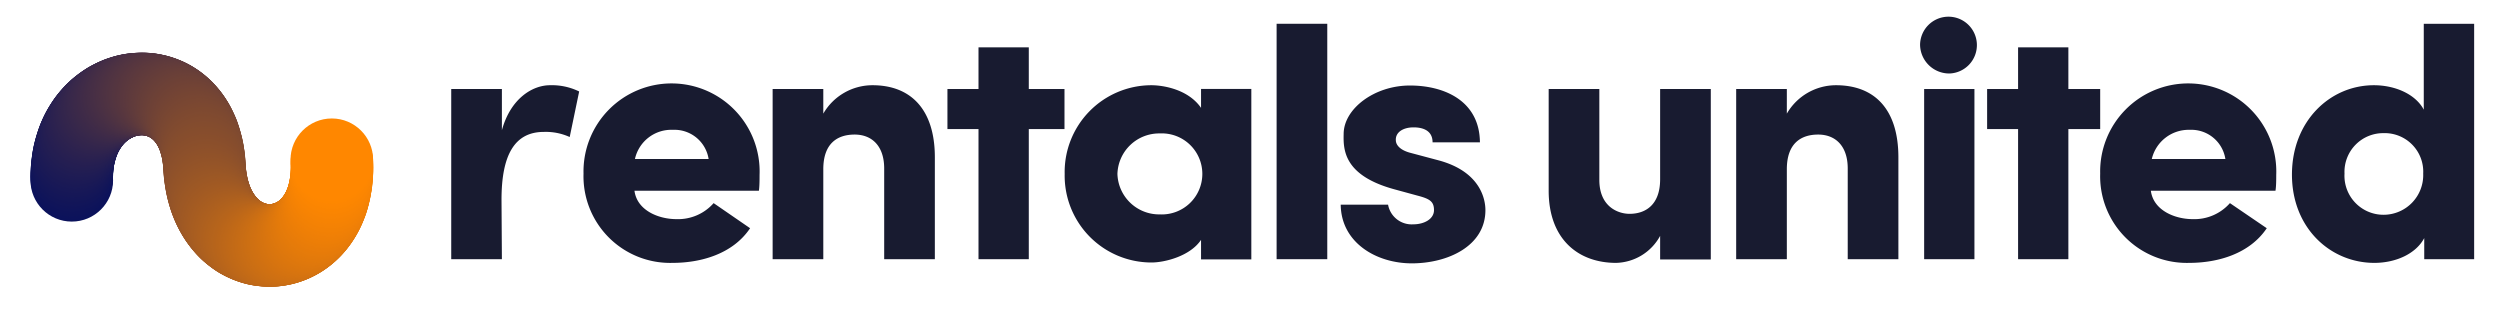
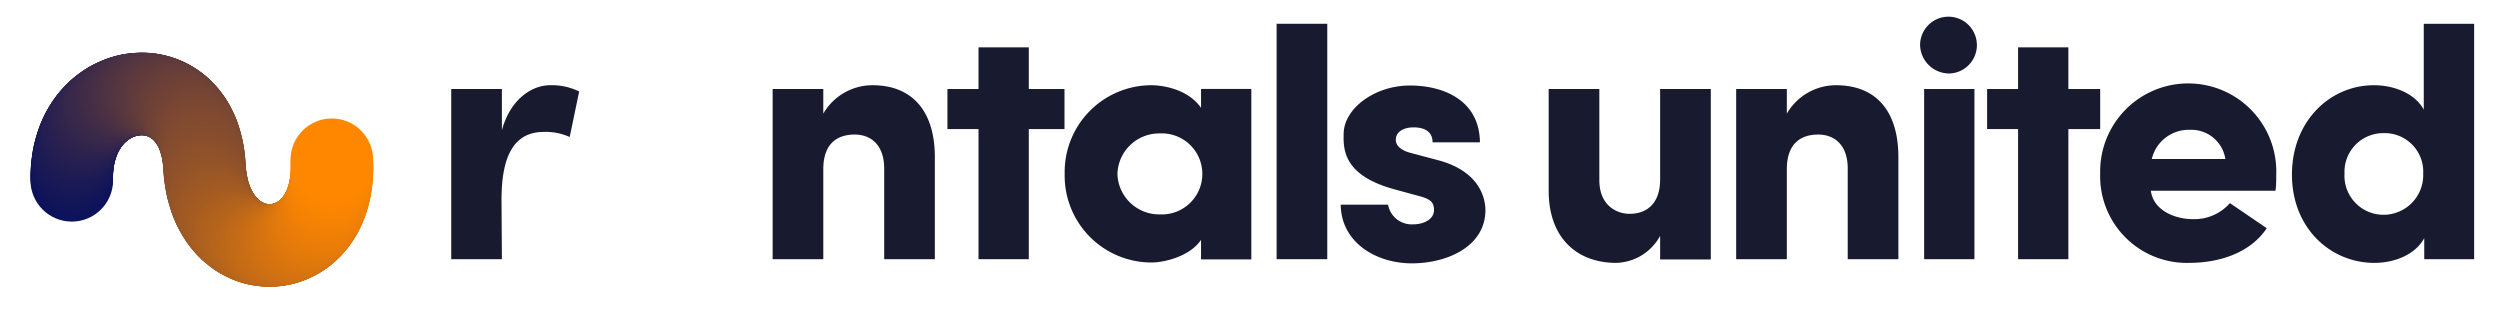
<svg xmlns="http://www.w3.org/2000/svg" id="Layer_1" data-name="Layer 1" viewBox="0 0 264 34">
  <defs>
    <style>.cls-1{fill:#181b30;}.cls-2{fill:#0b125b;}.cls-3{fill:#0c125b;}.cls-4{fill:#0d135a;}.cls-5{fill:#0e135a;}.cls-6{fill:#0f145a;}.cls-7{fill:#101459;}.cls-8{fill:#111559;}.cls-9{fill:#121558;}.cls-10{fill:#131658;}.cls-11{fill:#141658;}.cls-12{fill:#151757;}.cls-13{fill:#161757;}.cls-14{fill:#171857;}.cls-15{fill:#181856;}.cls-16{fill:#191956;}.cls-17{fill:#1a1955;}.cls-18{fill:#1b1a55;}.cls-19{fill:#1c1a55;}.cls-20{fill:#1d1b54;}.cls-21{fill:#1e1b54;}.cls-22{fill:#1f1c54;}.cls-23{fill:#201c53;}.cls-24{fill:#211d53;}.cls-25{fill:#221d52;}.cls-26{fill:#231e52;}.cls-27{fill:#241e52;}.cls-28{fill:#251e51;}.cls-29{fill:#261f51;}.cls-30{fill:#271f51;}.cls-31{fill:#282050;}.cls-32{fill:#292050;}.cls-33{fill:#2a214f;}.cls-34{fill:#2b214f;}.cls-35{fill:#2c224f;}.cls-36{fill:#2d224e;}.cls-37{fill:#2e234e;}.cls-38{fill:#2f234e;}.cls-39{fill:#30244d;}.cls-40{fill:#31244d;}.cls-41{fill:#32254c;}.cls-42{fill:#33254c;}.cls-43{fill:#34264c;}.cls-44{fill:#35264b;}.cls-45{fill:#36274b;}.cls-46{fill:#37274b;}.cls-47{fill:#38284a;}.cls-48{fill:#39284a;}.cls-49{fill:#3a2949;}.cls-50{fill:#3b2949;}.cls-51{fill:#3c2949;}.cls-52{fill:#3d2a48;}.cls-53{fill:#3e2a48;}.cls-54{fill:#3f2b48;}.cls-55{fill:#402b47;}.cls-56{fill:#412c47;}.cls-57{fill:#422c46;}.cls-58{fill:#432d46;}.cls-59{fill:#442d46;}.cls-60{fill:#452e45;}.cls-61{fill:#462e45;}.cls-62{fill:#472f45;}.cls-63{fill:#482f44;}.cls-64{fill:#493044;}.cls-65{fill:#4a3044;}.cls-66{fill:#4b3143;}.cls-67{fill:#4c3143;}.cls-68{fill:#4d3242;}.cls-69{fill:#4e3242;}.cls-70{fill:#4f3342;}.cls-71{fill:#503341;}.cls-72{fill:#513441;}.cls-73{fill:#523441;}.cls-74{fill:#533540;}.cls-75{fill:#543540;}.cls-76{fill:#55353f;}.cls-77{fill:#56363f;}.cls-78{fill:#57363f;}.cls-79{fill:#58373e;}.cls-80{fill:#59373e;}.cls-81{fill:#5a383e;}.cls-82{fill:#5b383d;}.cls-83{fill:#5c393d;}.cls-84{fill:#5d393c;}.cls-85{fill:#5e3a3c;}.cls-86{fill:#5f3a3c;}.cls-87{fill:#603b3b;}.cls-88{fill:#613b3b;}.cls-89{fill:#623c3b;}.cls-90{fill:#633c3a;}.cls-91{fill:#643d3a;}.cls-92{fill:#653d39;}.cls-93{fill:#663e39;}.cls-94{fill:#673e39;}.cls-95{fill:#683f38;}.cls-96{fill:#693f38;}.cls-97{fill:#6a4038;}.cls-98{fill:#6b4037;}.cls-99{fill:#6c4137;}.cls-100{fill:#6d4136;}.cls-101{fill:#6e4136;}.cls-102{fill:#6f4236;}.cls-103{fill:#704235;}.cls-104{fill:#714335;}.cls-105{fill:#724335;}.cls-106{fill:#734434;}.cls-107{fill:#744434;}.cls-108{fill:#754533;}.cls-109{fill:#764533;}.cls-110{fill:#774633;}.cls-111{fill:#784632;}.cls-112{fill:#794732;}.cls-113{fill:#7a4732;}.cls-114{fill:#7b4831;}.cls-115{fill:#7c4831;}.cls-116{fill:#7d4930;}.cls-117{fill:#7e4930;}.cls-118{fill:#7f4a30;}.cls-119{fill:#804a2f;}.cls-120{fill:#814b2f;}.cls-121{fill:#824b2f;}.cls-122{fill:#834c2e;}.cls-123{fill:#844c2e;}.cls-124{fill:#854d2d;}.cls-125{fill:#864d2d;}.cls-126{fill:#874d2d;}.cls-127{fill:#884e2c;}.cls-128{fill:#894e2c;}.cls-129{fill:#8a4f2c;}.cls-130{fill:#8b4f2b;}.cls-131{fill:#8c502b;}.cls-132{fill:#8d502b;}.cls-133{fill:#8e512a;}.cls-134{fill:#8f512a;}.cls-135{fill:#905229;}.cls-136{fill:#915229;}.cls-137{fill:#925329;}.cls-138{fill:#935328;}.cls-139{fill:#945428;}.cls-140{fill:#955428;}.cls-141{fill:#965527;}.cls-142{fill:#975527;}.cls-143{fill:#985626;}.cls-144{fill:#995626;}.cls-145{fill:#9a5726;}.cls-146{fill:#9b5725;}.cls-147{fill:#9c5825;}.cls-148{fill:#9d5825;}.cls-149{fill:#9e5824;}.cls-150{fill:#9f5924;}.cls-151{fill:#a05923;}.cls-152{fill:#a15a23;}.cls-153{fill:#a25a23;}.cls-154{fill:#a35b22;}.cls-155{fill:#a45b22;}.cls-156{fill:#a55c22;}.cls-157{fill:#a65c21;}.cls-158{fill:#a75d21;}.cls-159{fill:#a85d20;}.cls-160{fill:#a95e20;}.cls-161{fill:#aa5e20;}.cls-162{fill:#ab5f1f;}.cls-163{fill:#ac5f1f;}.cls-164{fill:#ad601f;}.cls-165{fill:#ae601e;}.cls-166{fill:#af611e;}.cls-167{fill:#b0611d;}.cls-168{fill:#b1621d;}.cls-169{fill:#b2621d;}.cls-170{fill:#b3631c;}.cls-171{fill:#b4631c;}.cls-172{fill:#b5641c;}.cls-173{fill:#b6641b;}.cls-174{fill:#b7641b;}.cls-175{fill:#b8651a;}.cls-176{fill:#b9651a;}.cls-177{fill:#ba661a;}.cls-178{fill:#bb6619;}.cls-179{fill:#bc6719;}.cls-180{fill:#bd6719;}.cls-181{fill:#be6818;}.cls-182{fill:#bf6818;}.cls-183{fill:#c06917;}.cls-184{fill:#c16917;}.cls-185{fill:#c26a17;}.cls-186{fill:#c36a16;}.cls-187{fill:#c46b16;}.cls-188{fill:#c56b16;}.cls-189{fill:#c66c15;}.cls-190{fill:#c76c15;}.cls-191{fill:#c86d15;}.cls-192{fill:#c96d14;}.cls-193{fill:#ca6e14;}.cls-194{fill:#cb6e13;}.cls-195{fill:#cc6f13;}.cls-196{fill:#cd6f13;}.cls-197{fill:#ce7012;}.cls-198{fill:#cf7012;}.cls-199{fill:#d07012;}.cls-200{fill:#d17111;}.cls-201{fill:#d27111;}.cls-202{fill:#d37210;}.cls-203{fill:#d47210;}.cls-204{fill:#d57310;}.cls-205{fill:#d6730f;}.cls-206{fill:#d7740f;}.cls-207{fill:#d8740f;}.cls-208{fill:#d9750e;}.cls-209{fill:#da750e;}.cls-210{fill:#db760d;}.cls-211{fill:#dc760d;}.cls-212{fill:#dd770d;}.cls-213{fill:#de770c;}.cls-214{fill:#df780c;}.cls-215{fill:#e0780c;}.cls-216{fill:#e1790b;}.cls-217{fill:#e2790b;}.cls-218{fill:#e37a0a;}.cls-219{fill:#e47a0a;}.cls-220{fill:#e57b0a;}.cls-221{fill:#e67b09;}.cls-222{fill:#e77b09;}.cls-223{fill:#e87c09;}.cls-224{fill:#e97c08;}.cls-225{fill:#ea7d08;}.cls-226{fill:#eb7d07;}.cls-227{fill:#ec7e07;}.cls-228{fill:#ed7e07;}.cls-229{fill:#ee7f06;}.cls-230{fill:#ef7f06;}.cls-231{fill:#f08006;}.cls-232{fill:#f18005;}.cls-233{fill:#f28105;}.cls-234{fill:#f38104;}.cls-235{fill:#f48204;}.cls-236{fill:#f58204;}.cls-237{fill:#f68303;}.cls-238{fill:#f78303;}.cls-239{fill:#f88403;}.cls-240{fill:#f98402;}.cls-241{fill:#fa8502;}.cls-242{fill:#fb8501;}.cls-243{fill:#fc8601;}.cls-244{fill:#fd8601;}.cls-245{fill:#fe8700;}.cls-246{fill:#ff8700;}</style>
  </defs>
  <title>Artboard 19</title>
  <rect class="cls-1" x="203.19" y="9.4" width="5.31" height="17.97" />
  <path class="cls-1" d="M205.88,7.76a3,3,0,1,0-3.12-3A3.08,3.08,0,0,0,205.88,7.76Z" />
  <path class="cls-1" d="M188.69,27.37h-5.35V9.4h5.35V12a6,6,0,0,1,5.19-3c4.05,0,6.59,2.51,6.59,7.62V27.37h-5.35V17.79c0-2.39-1.31-3.58-3.12-3.58s-3.31.92-3.31,3.66Z" />
  <path class="cls-1" d="M221.78,9.4v4.23h-3.36V27.37h-5.31V13.63h-3.27V9.4h3.27V5h5.31V9.4Z" />
  <path class="cls-1" d="M239.37,24.1c-1.81,2.7-5.16,3.66-8.2,3.66a9.15,9.15,0,0,1-9.39-9.43,9.3,9.3,0,1,1,18.59.15c0,.46,0,1.19-.08,1.66H227.13c.27,2.08,2.54,3,4.42,3a5,5,0,0,0,3.93-1.69ZM235,16.79a3.64,3.64,0,0,0-3.77-3.08,4,4,0,0,0-4,3.08Z" />
  <path class="cls-1" d="M256,27.37V25.14c-.88,1.66-3,2.62-5.27,2.62-4.62,0-8.7-3.66-8.7-9.32S246.06,9,250.68,9c2.23,0,4.39.93,5.27,2.58V2.51h5.32V27.37Zm-4.27-13.31a4.09,4.09,0,0,0-4.15,4.27,4.12,4.12,0,0,0,4.15,4.35,4.19,4.19,0,0,0,4.16-4.35A4.07,4.07,0,0,0,251.68,14.06Z" />
-   <path class="cls-1" d="M79.21,24.1c-1.81,2.7-5.15,3.66-8.2,3.66a9.15,9.15,0,0,1-9.39-9.43,9.3,9.3,0,1,1,18.59.15c0,.46,0,1.19-.07,1.66H67c.27,2.08,2.54,3,4.43,3a5,5,0,0,0,3.93-1.69Zm-4.38-7.31a3.65,3.65,0,0,0-3.78-3.08,3.93,3.93,0,0,0-4,3.08Z" />
  <path class="cls-1" d="M86.94,27.37H81.59V9.4h5.35V12a6,6,0,0,1,5.2-3c4,0,6.58,2.51,6.58,7.62V27.37H93.37V17.79c0-2.39-1.31-3.58-3.12-3.58s-3.31.92-3.31,3.66Z" />
  <path class="cls-1" d="M112.41,9.4v4.23h-3.77V27.37h-5.31V13.63h-3.28V9.4h3.28l0-4.4h5.31l0,4.4Z" />
  <path class="cls-1" d="M126.83,25.33c-1.16,1.73-3.85,2.39-5.24,2.39a9.17,9.17,0,0,1-9.16-9.35A9.17,9.17,0,0,1,121.59,9c1.16,0,3.85.39,5.24,2.39v-2h5.31v18h-5.31Zm-4.35-2.69a4.28,4.28,0,1,0,0-8.55A4.41,4.41,0,0,0,118,18.37,4.41,4.41,0,0,0,122.48,22.64Z" />
  <path class="cls-1" d="M140.16,2.51V27.37h-5.35V2.51Z" />
  <path class="cls-1" d="M147.28,20c-5.39-1.46-5.43-4.19-5.39-5.85,0-2.65,3.23-5.12,7-5.12,3.58,0,7.35,1.58,7.39,6h-5c0-1.35-1.19-1.58-2-1.58-1.15,0-1.92.54-1.88,1.35,0,.54.5,1.08,1.58,1.35l3,.8c4.35,1.2,4.88,4.08,4.88,5.24,0,3.81-4,5.62-7.77,5.62s-7.47-2.2-7.51-6.2h5a2.53,2.53,0,0,0,2.65,2.08c1.2,0,2.2-.58,2.2-1.5s-.46-1.2-1.77-1.54Z" />
  <path class="cls-1" d="M53,27.37H47.65V9.4H53v4.35C53.92,10.4,56.23,9,58.08,9a6.56,6.56,0,0,1,3.08.66l-1,4.81a6.09,6.09,0,0,0-2.73-.54c-3.08,0-4.47,2.42-4.47,7.16Z" />
  <path class="cls-1" d="M175.31,9.4h5.35v18h-5.35V24.91a5.45,5.45,0,0,1-4.65,2.85c-4,0-7.12-2.5-7.12-7.62V9.4h5.35V19c0,2.85,2,3.58,3.19,3.58,1.66,0,3.23-.92,3.23-3.65Z" />
  <circle class="cls-2" cx="7.58" cy="19.04" r="4.36" />
  <circle class="cls-3" cx="7.57" cy="18.76" r="4.36" />
  <circle class="cls-4" cx="7.58" cy="18.5" r="4.36" />
  <circle class="cls-5" cx="7.59" cy="18.23" r="4.36" />
  <circle class="cls-6" cx="7.6" cy="17.97" r="4.36" />
  <circle class="cls-7" cx="7.62" cy="17.71" r="4.36" />
  <circle class="cls-8" cx="7.65" cy="17.46" r="4.36" />
  <circle class="cls-9" cx="7.68" cy="17.21" r="4.36" />
  <circle class="cls-10" cx="7.71" cy="16.96" r="4.36" />
  <circle class="cls-11" cx="7.75" cy="16.72" r="4.36" />
  <circle class="cls-12" cx="7.79" cy="16.49" r="4.36" />
  <circle class="cls-13" cx="7.84" cy="16.25" r="4.36" />
  <circle class="cls-14" cx="7.9" cy="16.02" r="4.36" />
  <circle class="cls-15" cx="7.96" cy="15.8" r="4.36" />
  <circle class="cls-16" cx="8.02" cy="15.58" r="4.36" />
  <circle class="cls-17" cx="8.09" cy="15.36" r="4.36" />
  <circle class="cls-18" cx="8.16" cy="15.15" r="4.36" />
  <circle class="cls-19" cx="8.23" cy="14.94" r="4.36" />
  <circle class="cls-20" cx="8.31" cy="14.73" r="4.36" />
  <circle class="cls-21" cx="8.4" cy="14.53" r="4.36" />
  <circle class="cls-22" cx="8.48" cy="14.34" r="4.36" />
  <circle class="cls-23" cx="8.57" cy="14.14" r="4.36" />
  <circle class="cls-24" cx="8.67" cy="13.96" r="4.36" />
  <circle class="cls-25" cx="8.77" cy="13.77" r="4.36" />
  <circle class="cls-26" cx="8.87" cy="13.59" r="4.36" />
  <circle class="cls-27" cx="8.98" cy="13.42" r="4.36" />
  <circle class="cls-28" cx="9.09" cy="13.24" r="4.36" />
  <circle class="cls-29" cx="9.2" cy="13.08" r="4.36" />
  <circle class="cls-30" cx="9.31" cy="12.91" r="4.36" />
  <circle class="cls-31" cx="9.43" cy="12.76" r="4.36" />
  <circle class="cls-32" cx="9.55" cy="12.6" r="4.36" />
  <circle class="cls-33" cx="9.68" cy="12.45" r="4.36" />
  <circle class="cls-34" cx="9.81" cy="12.3" r="4.36" />
  <circle class="cls-35" cx="9.94" cy="12.16" r="4.36" />
  <circle class="cls-36" cx="10.07" cy="12.02" r="4.36" />
  <circle class="cls-37" cx="10.2" cy="11.89" r="4.36" />
  <circle class="cls-38" cx="10.34" cy="11.76" r="4.36" />
  <circle class="cls-39" cx="10.48" cy="11.64" r="4.36" />
  <circle class="cls-40" cx="10.62" cy="11.52" r="4.36" />
  <circle class="cls-41" cx="10.77" cy="11.4" r="4.36" />
  <circle class="cls-42" cx="10.92" cy="11.29" r="4.36" />
  <circle class="cls-43" cx="11.07" cy="11.18" r="4.36" />
  <circle class="cls-44" cx="11.22" cy="11.08" r="4.36" />
  <circle class="cls-45" cx="11.37" cy="10.98" r="4.36" />
  <circle class="cls-46" cx="11.52" cy="10.88" r="4.36" />
  <circle class="cls-47" cx="11.68" cy="10.79" r="4.36" />
  <circle class="cls-48" cx="11.84" cy="10.71" r="4.36" />
  <circle class="cls-49" cx="12" cy="10.63" r="4.36" />
  <circle class="cls-50" cx="12.16" cy="10.55" r="4.36" />
-   <circle class="cls-51" cx="12.32" cy="10.48" r="4.36" />
  <circle class="cls-52" cx="12.48" cy="10.41" r="4.36" />
  <circle class="cls-53" cx="12.64" cy="10.34" r="4.36" />
  <circle class="cls-54" cx="12.81" cy="10.29" r="4.36" />
  <circle class="cls-55" cx="12.98" cy="10.23" r="4.36" />
  <circle class="cls-56" cx="13.14" cy="10.18" r="4.36" />
  <circle class="cls-57" cx="13.31" cy="10.13" r="4.36" />
  <circle class="cls-58" cx="13.48" cy="10.09" r="4.36" />
  <circle class="cls-59" cx="13.65" cy="10.05" r="4.36" />
  <circle class="cls-60" cx="13.82" cy="10.02" r="4.36" />
  <circle class="cls-61" cx="13.99" cy="9.99" r="4.36" />
  <circle class="cls-62" cx="14.16" cy="9.97" r="4.36" />
  <circle class="cls-63" cx="14.33" cy="9.95" r="4.36" />
  <circle class="cls-64" cx="14.5" cy="9.94" r="4.36" />
  <circle class="cls-65" cx="14.67" cy="9.93" r="4.36" />
  <circle class="cls-66" cx="14.84" cy="9.92" r="4.36" />
  <circle class="cls-67" cx="15.01" cy="9.92" r="4.36" />
  <circle class="cls-68" cx="15.18" cy="9.92" r="4.36" />
  <circle class="cls-69" cx="15.35" cy="9.93" r="4.36" />
  <circle class="cls-70" cx="15.52" cy="9.94" r="4.36" />
  <circle class="cls-71" cx="15.69" cy="9.96" r="4.36" />
  <circle class="cls-72" cx="15.86" cy="9.98" r="4.36" />
  <circle class="cls-73" cx="16.03" cy="10.01" r="4.36" />
  <circle class="cls-74" cx="16.19" cy="10.04" r="4.36" />
  <circle class="cls-75" cx="16.36" cy="10.08" r="4.36" />
  <circle class="cls-76" cx="16.52" cy="10.12" r="4.36" />
  <circle class="cls-77" cx="16.69" cy="10.16" r="4.36" />
  <circle class="cls-78" cx="16.85" cy="10.21" r="4.36" />
  <circle class="cls-79" cx="17.01" cy="10.27" r="4.36" />
  <circle class="cls-80" cx="17.17" cy="10.33" r="4.36" />
  <circle class="cls-81" cx="17.33" cy="10.39" r="4.36" />
  <circle class="cls-82" cx="17.49" cy="10.46" r="4.36" />
  <circle class="cls-83" cx="17.65" cy="10.53" r="4.36" />
  <circle class="cls-84" cx="17.8" cy="10.61" r="4.36" />
  <circle class="cls-85" cx="17.95" cy="10.69" r="4.36" />
  <circle class="cls-86" cx="18.11" cy="10.78" r="4.36" />
  <circle class="cls-87" cx="18.25" cy="10.87" r="4.36" />
  <circle class="cls-88" cx="18.4" cy="10.97" r="4.36" />
  <circle class="cls-89" cx="18.55" cy="11.07" r="4.36" />
  <circle class="cls-90" cx="18.69" cy="11.18" r="4.36" />
  <circle class="cls-91" cx="18.83" cy="11.29" r="4.36" />
  <circle class="cls-92" cx="18.97" cy="11.4" r="4.36" />
  <circle class="cls-93" cx="19.1" cy="11.53" r="4.36" />
  <circle class="cls-94" cx="19.24" cy="11.65" r="4.36" />
  <circle class="cls-95" cx="19.37" cy="11.78" r="4.36" />
  <circle class="cls-96" cx="19.49" cy="11.92" r="4.36" />
  <circle class="cls-97" cx="19.62" cy="12.06" r="4.36" />
  <circle class="cls-98" cx="19.74" cy="12.2" r="4.36" />
  <circle class="cls-99" cx="19.86" cy="12.35" r="4.36" />
  <circle class="cls-100" cx="19.98" cy="12.51" r="4.36" />
  <circle class="cls-101" cx="20.09" cy="12.67" r="4.36" />
  <circle class="cls-102" cx="20.2" cy="12.83" r="4.36" />
  <circle class="cls-103" cx="20.3" cy="13" r="4.36" />
  <circle class="cls-104" cx="20.41" cy="13.17" r="4.36" />
  <circle class="cls-105" cx="20.51" cy="13.35" r="4.36" />
  <circle class="cls-106" cx="20.6" cy="13.54" r="4.36" />
  <circle class="cls-107" cx="20.69" cy="13.73" r="4.36" />
  <circle class="cls-108" cx="20.78" cy="13.92" r="4.36" />
  <circle class="cls-109" cx="20.87" cy="14.12" r="4.36" />
  <circle class="cls-110" cx="20.95" cy="14.32" r="4.36" />
  <circle class="cls-111" cx="21.02" cy="14.53" r="4.36" />
  <circle class="cls-112" cx="21.09" cy="14.75" r="4.36" />
  <circle class="cls-113" cx="21.16" cy="14.97" r="4.36" />
  <circle class="cls-114" cx="21.22" cy="15.19" r="4.36" />
  <circle class="cls-115" cx="21.28" cy="15.42" r="4.36" />
  <circle class="cls-116" cx="21.34" cy="15.65" r="4.36" />
  <circle class="cls-117" cx="21.39" cy="15.89" r="4.36" />
  <circle class="cls-118" cx="21.43" cy="16.14" r="4.36" />
  <circle class="cls-119" cx="21.47" cy="16.38" r="4.36" />
  <circle class="cls-120" cx="21.51" cy="16.64" r="4.36" />
  <circle class="cls-121" cx="21.54" cy="16.9" r="4.36" />
  <circle class="cls-122" cx="21.56" cy="17.16" r="4.36" />
  <circle class="cls-123" cx="21.58" cy="17.43" r="4.36" />
  <circle class="cls-124" cx="21.6" cy="17.71" r="4.36" />
  <circle class="cls-125" cx="21.62" cy="17.99" r="4.36" />
  <circle class="cls-126" cx="21.64" cy="18.26" r="4.36" />
  <circle class="cls-127" cx="21.67" cy="18.53" r="4.36" />
  <circle class="cls-128" cx="21.71" cy="18.8" r="4.36" />
  <circle class="cls-129" cx="21.75" cy="19.06" r="4.36" />
  <circle class="cls-130" cx="21.79" cy="19.31" r="4.36" />
  <circle class="cls-131" cx="21.84" cy="19.56" r="4.36" />
  <circle class="cls-132" cx="21.89" cy="19.8" r="4.36" />
  <circle class="cls-133" cx="21.95" cy="20.04" r="4.36" />
  <circle class="cls-134" cx="22.01" cy="20.28" r="4.36" />
-   <circle class="cls-135" cx="22.08" cy="20.51" r="4.36" />
  <circle class="cls-136" cx="22.15" cy="20.74" r="4.36" />
  <circle class="cls-137" cx="22.22" cy="20.96" r="4.36" />
  <circle class="cls-138" cx="22.3" cy="21.17" r="4.36" />
  <circle class="cls-139" cx="22.38" cy="21.38" r="4.36" />
  <circle class="cls-140" cx="22.47" cy="21.59" r="4.36" />
  <circle class="cls-141" cx="22.56" cy="21.79" r="4.36" />
  <circle class="cls-142" cx="22.65" cy="21.98" r="4.36" />
  <circle class="cls-143" cx="22.75" cy="22.18" r="4.36" />
  <circle class="cls-144" cx="22.85" cy="22.36" r="4.36" />
  <circle class="cls-145" cx="22.95" cy="22.54" r="4.36" />
  <circle class="cls-146" cx="23.06" cy="22.72" r="4.36" />
  <circle class="cls-147" cx="23.17" cy="22.89" r="4.36" />
  <circle class="cls-148" cx="23.28" cy="23.06" r="4.36" />
  <circle class="cls-149" cx="23.4" cy="23.22" r="4.36" />
  <circle class="cls-150" cx="23.52" cy="23.38" r="4.36" />
  <circle class="cls-151" cx="23.64" cy="23.53" r="4.36" />
  <circle class="cls-152" cx="23.76" cy="23.68" r="4.36" />
  <circle class="cls-153" cx="23.89" cy="23.83" r="4.36" />
  <circle class="cls-154" cx="24.02" cy="23.96" r="4.36" />
  <circle class="cls-155" cx="24.15" cy="24.1" r="4.36" />
  <circle class="cls-156" cx="24.28" cy="24.23" r="4.36" />
  <circle class="cls-157" cx="24.42" cy="24.35" r="4.36" />
-   <circle class="cls-158" cx="24.56" cy="24.47" r="4.36" />
  <circle class="cls-159" cx="24.7" cy="24.58" r="4.36" />
  <circle class="cls-160" cx="24.84" cy="24.69" r="4.36" />
  <circle class="cls-161" cx="24.99" cy="24.8" r="4.36" />
  <circle class="cls-162" cx="25.13" cy="24.9" r="4.36" />
  <circle class="cls-163" cx="25.28" cy="25" r="4.36" />
  <circle class="cls-164" cx="25.43" cy="25.09" r="4.36" />
  <circle class="cls-165" cx="25.58" cy="25.17" r="4.36" />
  <circle class="cls-166" cx="25.74" cy="25.25" r="4.36" />
  <circle class="cls-167" cx="25.89" cy="25.33" r="4.36" />
  <circle class="cls-168" cx="26.05" cy="25.4" r="4.36" />
  <circle class="cls-169" cx="26.21" cy="25.47" r="4.36" />
  <circle class="cls-170" cx="26.36" cy="25.53" r="4.36" />
  <circle class="cls-171" cx="26.52" cy="25.59" r="4.36" />
  <circle class="cls-172" cx="26.68" cy="25.64" r="4.36" />
  <circle class="cls-173" cx="26.84" cy="25.69" r="4.36" />
  <circle class="cls-174" cx="27.01" cy="25.74" r="4.36" />
  <circle class="cls-175" cx="27.17" cy="25.78" r="4.36" />
  <circle class="cls-176" cx="27.33" cy="25.81" r="4.36" />
  <circle class="cls-177" cx="27.5" cy="25.84" r="4.36" />
  <circle class="cls-178" cx="27.66" cy="25.86" r="4.36" />
  <circle class="cls-179" cx="27.82" cy="25.88" r="4.36" />
  <circle class="cls-180" cx="27.99" cy="25.9" r="4.36" />
  <circle class="cls-181" cx="28.15" cy="25.91" r="4.36" />
  <circle class="cls-182" cx="28.32" cy="25.92" r="4.36" />
  <circle class="cls-183" cx="28.48" cy="25.92" r="4.36" />
  <circle class="cls-184" cx="28.65" cy="25.92" r="4.36" />
  <circle class="cls-185" cx="28.81" cy="25.91" r="4.36" />
  <circle class="cls-186" cx="28.98" cy="25.9" r="4.36" />
  <circle class="cls-187" cx="29.14" cy="25.88" r="4.36" />
  <circle class="cls-188" cx="29.31" cy="25.86" r="4.36" />
  <circle class="cls-189" cx="29.47" cy="25.83" r="4.36" />
  <circle class="cls-190" cx="29.63" cy="25.8" r="4.36" />
  <circle class="cls-191" cx="29.79" cy="25.77" r="4.36" />
  <circle class="cls-192" cx="29.96" cy="25.73" r="4.36" />
  <circle class="cls-193" cx="30.12" cy="25.68" r="4.36" />
  <circle class="cls-194" cx="30.28" cy="25.63" r="4.36" />
  <circle class="cls-195" cx="30.43" cy="25.58" r="4.36" />
  <circle class="cls-196" cx="30.59" cy="25.52" r="4.36" />
  <circle class="cls-197" cx="30.75" cy="25.46" r="4.36" />
  <circle class="cls-198" cx="30.9" cy="25.39" r="4.36" />
  <circle class="cls-199" cx="31.05" cy="25.32" r="4.36" />
  <circle class="cls-200" cx="31.21" cy="25.24" r="4.36" />
  <circle class="cls-201" cx="31.36" cy="25.16" r="4.36" />
  <circle class="cls-202" cx="31.5" cy="25.08" r="4.36" />
  <circle class="cls-203" cx="31.65" cy="24.99" r="4.36" />
  <circle class="cls-204" cx="31.8" cy="24.89" r="4.36" />
  <circle class="cls-205" cx="31.94" cy="24.79" r="4.36" />
  <circle class="cls-206" cx="32.08" cy="24.69" r="4.36" />
  <circle class="cls-207" cx="32.22" cy="24.58" r="4.36" />
  <circle class="cls-208" cx="32.35" cy="24.47" r="4.36" />
  <circle class="cls-209" cx="32.49" cy="24.35" r="4.36" />
  <circle class="cls-210" cx="32.62" cy="24.23" r="4.36" />
  <circle class="cls-211" cx="32.75" cy="24.1" r="4.36" />
  <circle class="cls-212" cx="32.88" cy="23.97" r="4.36" />
  <circle class="cls-213" cx="33" cy="23.84" r="4.36" />
  <circle class="cls-214" cx="33.12" cy="23.7" r="4.36" />
  <circle class="cls-215" cx="33.24" cy="23.55" r="4.36" />
  <circle class="cls-216" cx="33.36" cy="23.4" r="4.36" />
  <circle class="cls-217" cx="33.47" cy="23.25" r="4.36" />
  <circle class="cls-218" cx="33.58" cy="23.09" r="4.36" />
  <circle class="cls-219" cx="33.68" cy="22.93" r="4.36" />
  <circle class="cls-220" cx="33.79" cy="22.76" r="4.36" />
  <circle class="cls-221" cx="33.89" cy="22.59" r="4.36" />
  <circle class="cls-222" cx="33.98" cy="22.42" r="4.36" />
  <circle class="cls-223" cx="34.08" cy="22.24" r="4.36" />
  <circle class="cls-224" cx="34.17" cy="22.05" r="4.36" />
  <circle class="cls-225" cx="34.25" cy="21.86" r="4.36" />
  <circle class="cls-226" cx="34.33" cy="21.67" r="4.36" />
  <circle class="cls-227" cx="34.41" cy="21.47" r="4.36" />
  <circle class="cls-228" cx="34.49" cy="21.27" r="4.36" />
  <circle class="cls-229" cx="34.56" cy="21.06" r="4.36" />
  <circle class="cls-230" cx="34.62" cy="20.85" r="4.36" />
  <circle class="cls-231" cx="34.68" cy="20.63" r="4.36" />
  <circle class="cls-232" cx="34.74" cy="20.41" r="4.36" />
  <circle class="cls-233" cx="34.79" cy="20.19" r="4.36" />
  <circle class="cls-234" cx="34.84" cy="19.96" r="4.36" />
  <circle class="cls-235" cx="34.88" cy="19.73" r="4.36" />
  <circle class="cls-236" cx="34.92" cy="19.49" r="4.36" />
  <circle class="cls-237" cx="34.96" cy="19.25" r="4.36" />
  <circle class="cls-238" cx="34.99" cy="19" r="4.36" />
  <circle class="cls-239" cx="35.01" cy="18.75" r="4.36" />
  <circle class="cls-240" cx="35.03" cy="18.49" r="4.36" />
  <circle class="cls-241" cx="35.05" cy="18.23" r="4.36" />
  <circle class="cls-242" cx="35.06" cy="17.97" r="4.36" />
  <circle class="cls-243" cx="35.06" cy="17.7" r="4.36" />
  <circle class="cls-244" cx="35.06" cy="17.43" r="4.36" />
  <circle class="cls-245" cx="35.05" cy="17.15" r="4.36" />
  <circle class="cls-246" cx="35.04" cy="16.87" r="4.36" />
</svg>